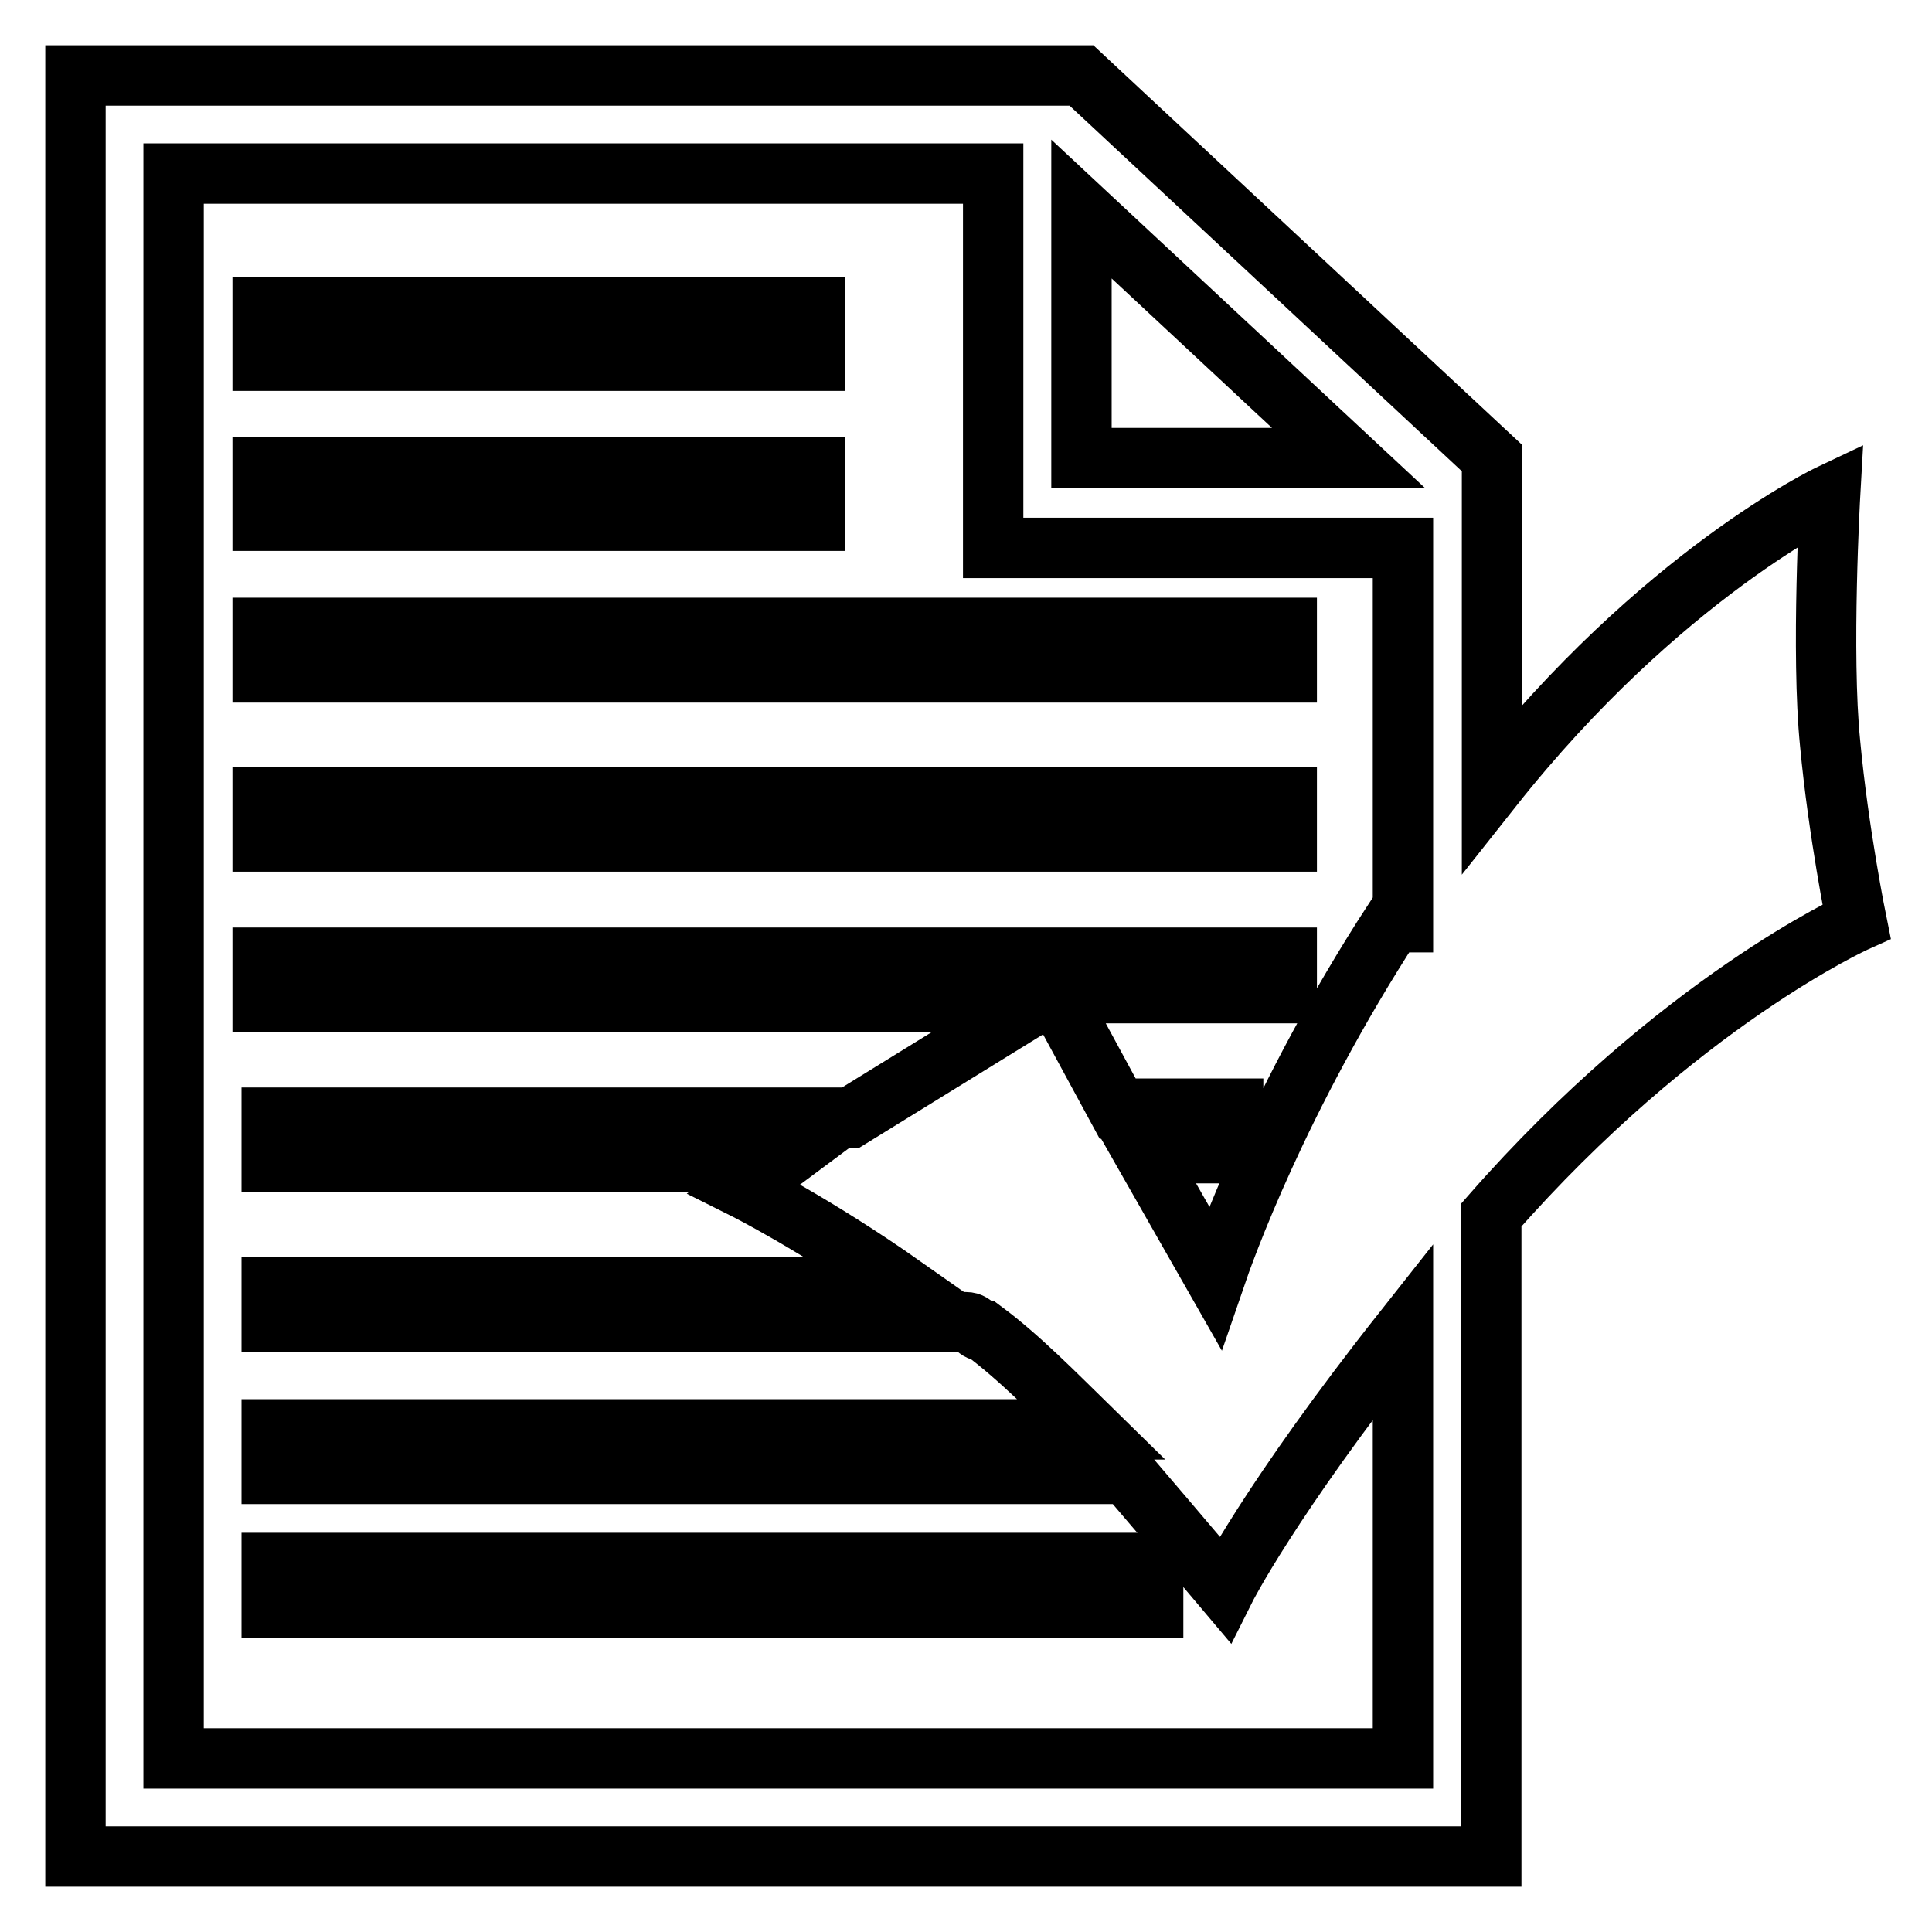
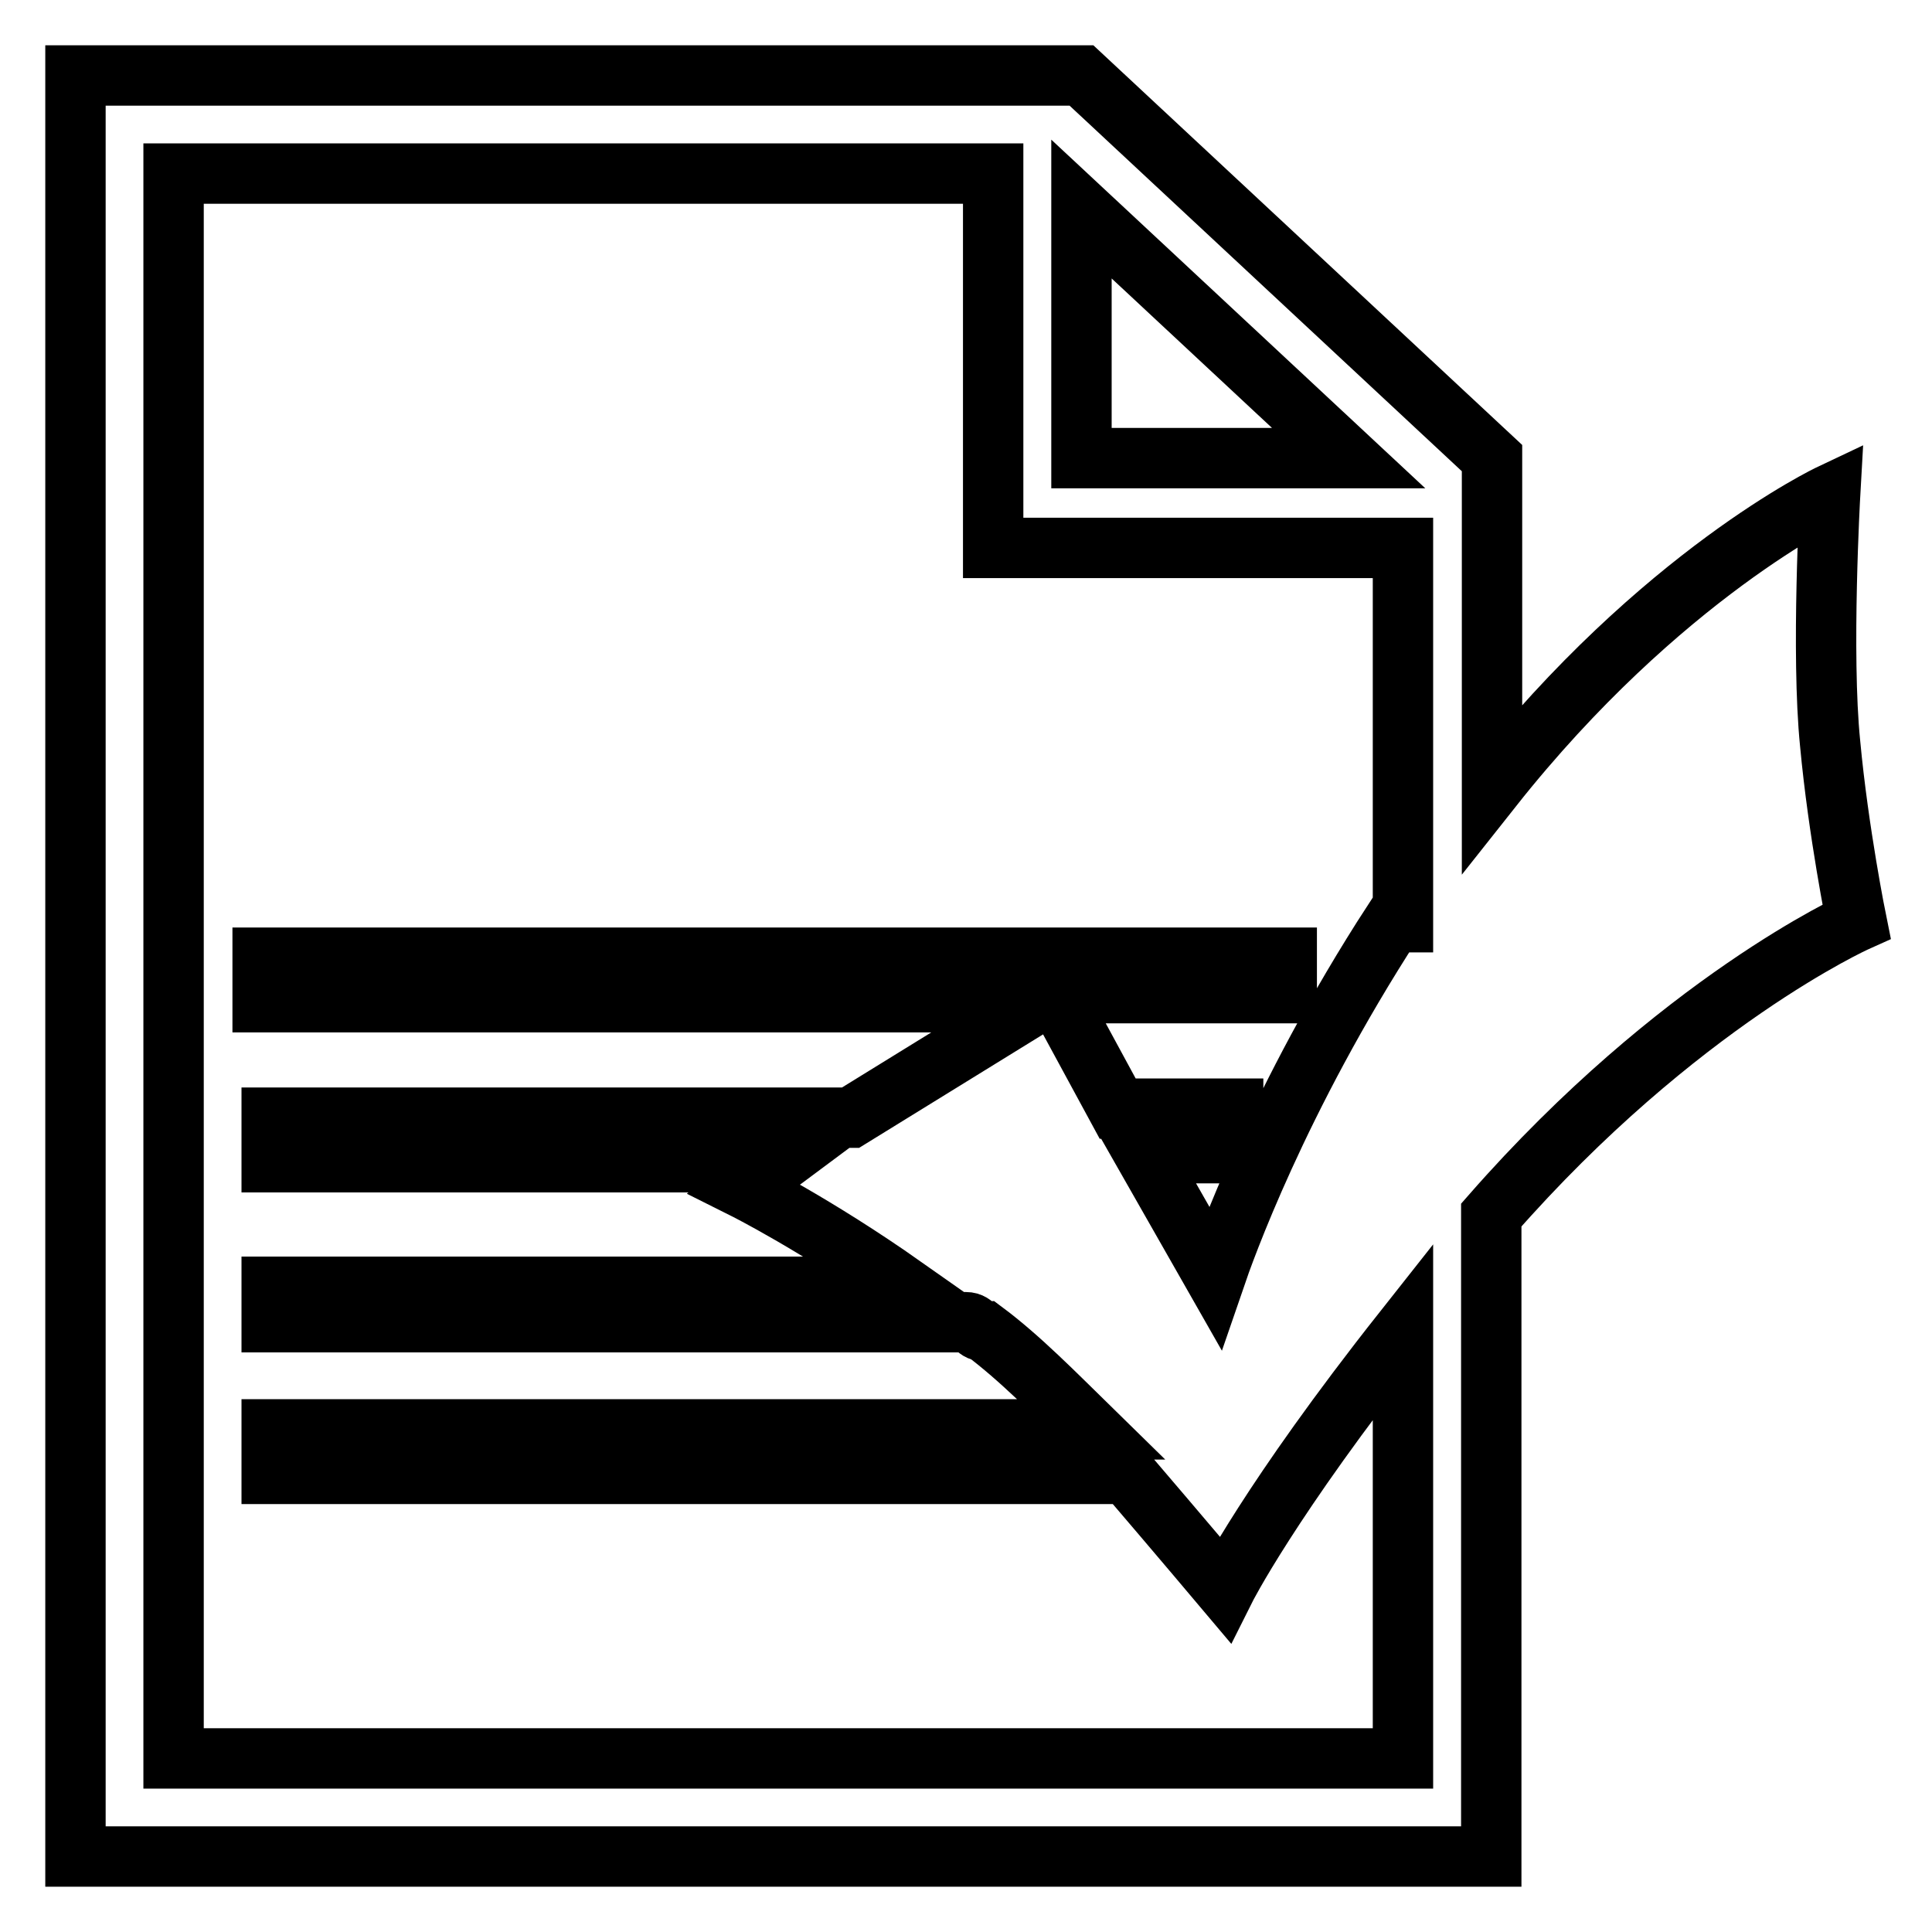
<svg xmlns="http://www.w3.org/2000/svg" version="1.1" x="0px" y="0px" viewBox="0 0 256 256" enable-background="new 0 0 256 256" xml:space="preserve">
  <g>
-     <path stroke-width="8" fill-opacity="0" stroke="#000000" d="M34.8,40.7h73.2v7.1H34.8V40.7z M34.8,61.9h73.2V69H34.8V61.9z M34.8,83.2h135.7v5.9H34.8V83.2z  M34.8,105.6h135.7v5.9H34.8V105.6z M36,207.1h116.8v5.9H36V207.1z" />
    <path stroke-width="8" fill-opacity="0" stroke="#000000" d="M242.5,98.5c-1.2-11.8,0-33,0-33s-22.4,10.6-44.8,38.9V60.7L143.3,10H10v236h187.6v-85 c24.8-28.3,48.4-38.9,48.4-38.9S243.6,110.3,242.5,98.5z M143.3,27.7l35.4,33h-35.4V27.7z M184.6,122.1 c-15.3,23.6-22.4,43.7-23.6,47.2l-9.4-16.5h11.8v-5.9h-15.3l-8.3-15.3h30.7v-4.7H34.8v5.9h102.7l-24.8,15.3H36v5.9h67.3l-4.7,3.5 c0,0,9.4,4.7,21.2,13H36v4.7h92c1.2,0,1.2,1.2,2.4,1.2c4.7,3.5,9.4,8.3,14.2,13H36v5.9h113.3c7.1,8.3,13,15.3,13,15.3 s5.9-11.8,23.6-34.2V233H23V23h108.6v49.6h54.3v49.6H184.6z" />
  </g>
</svg>